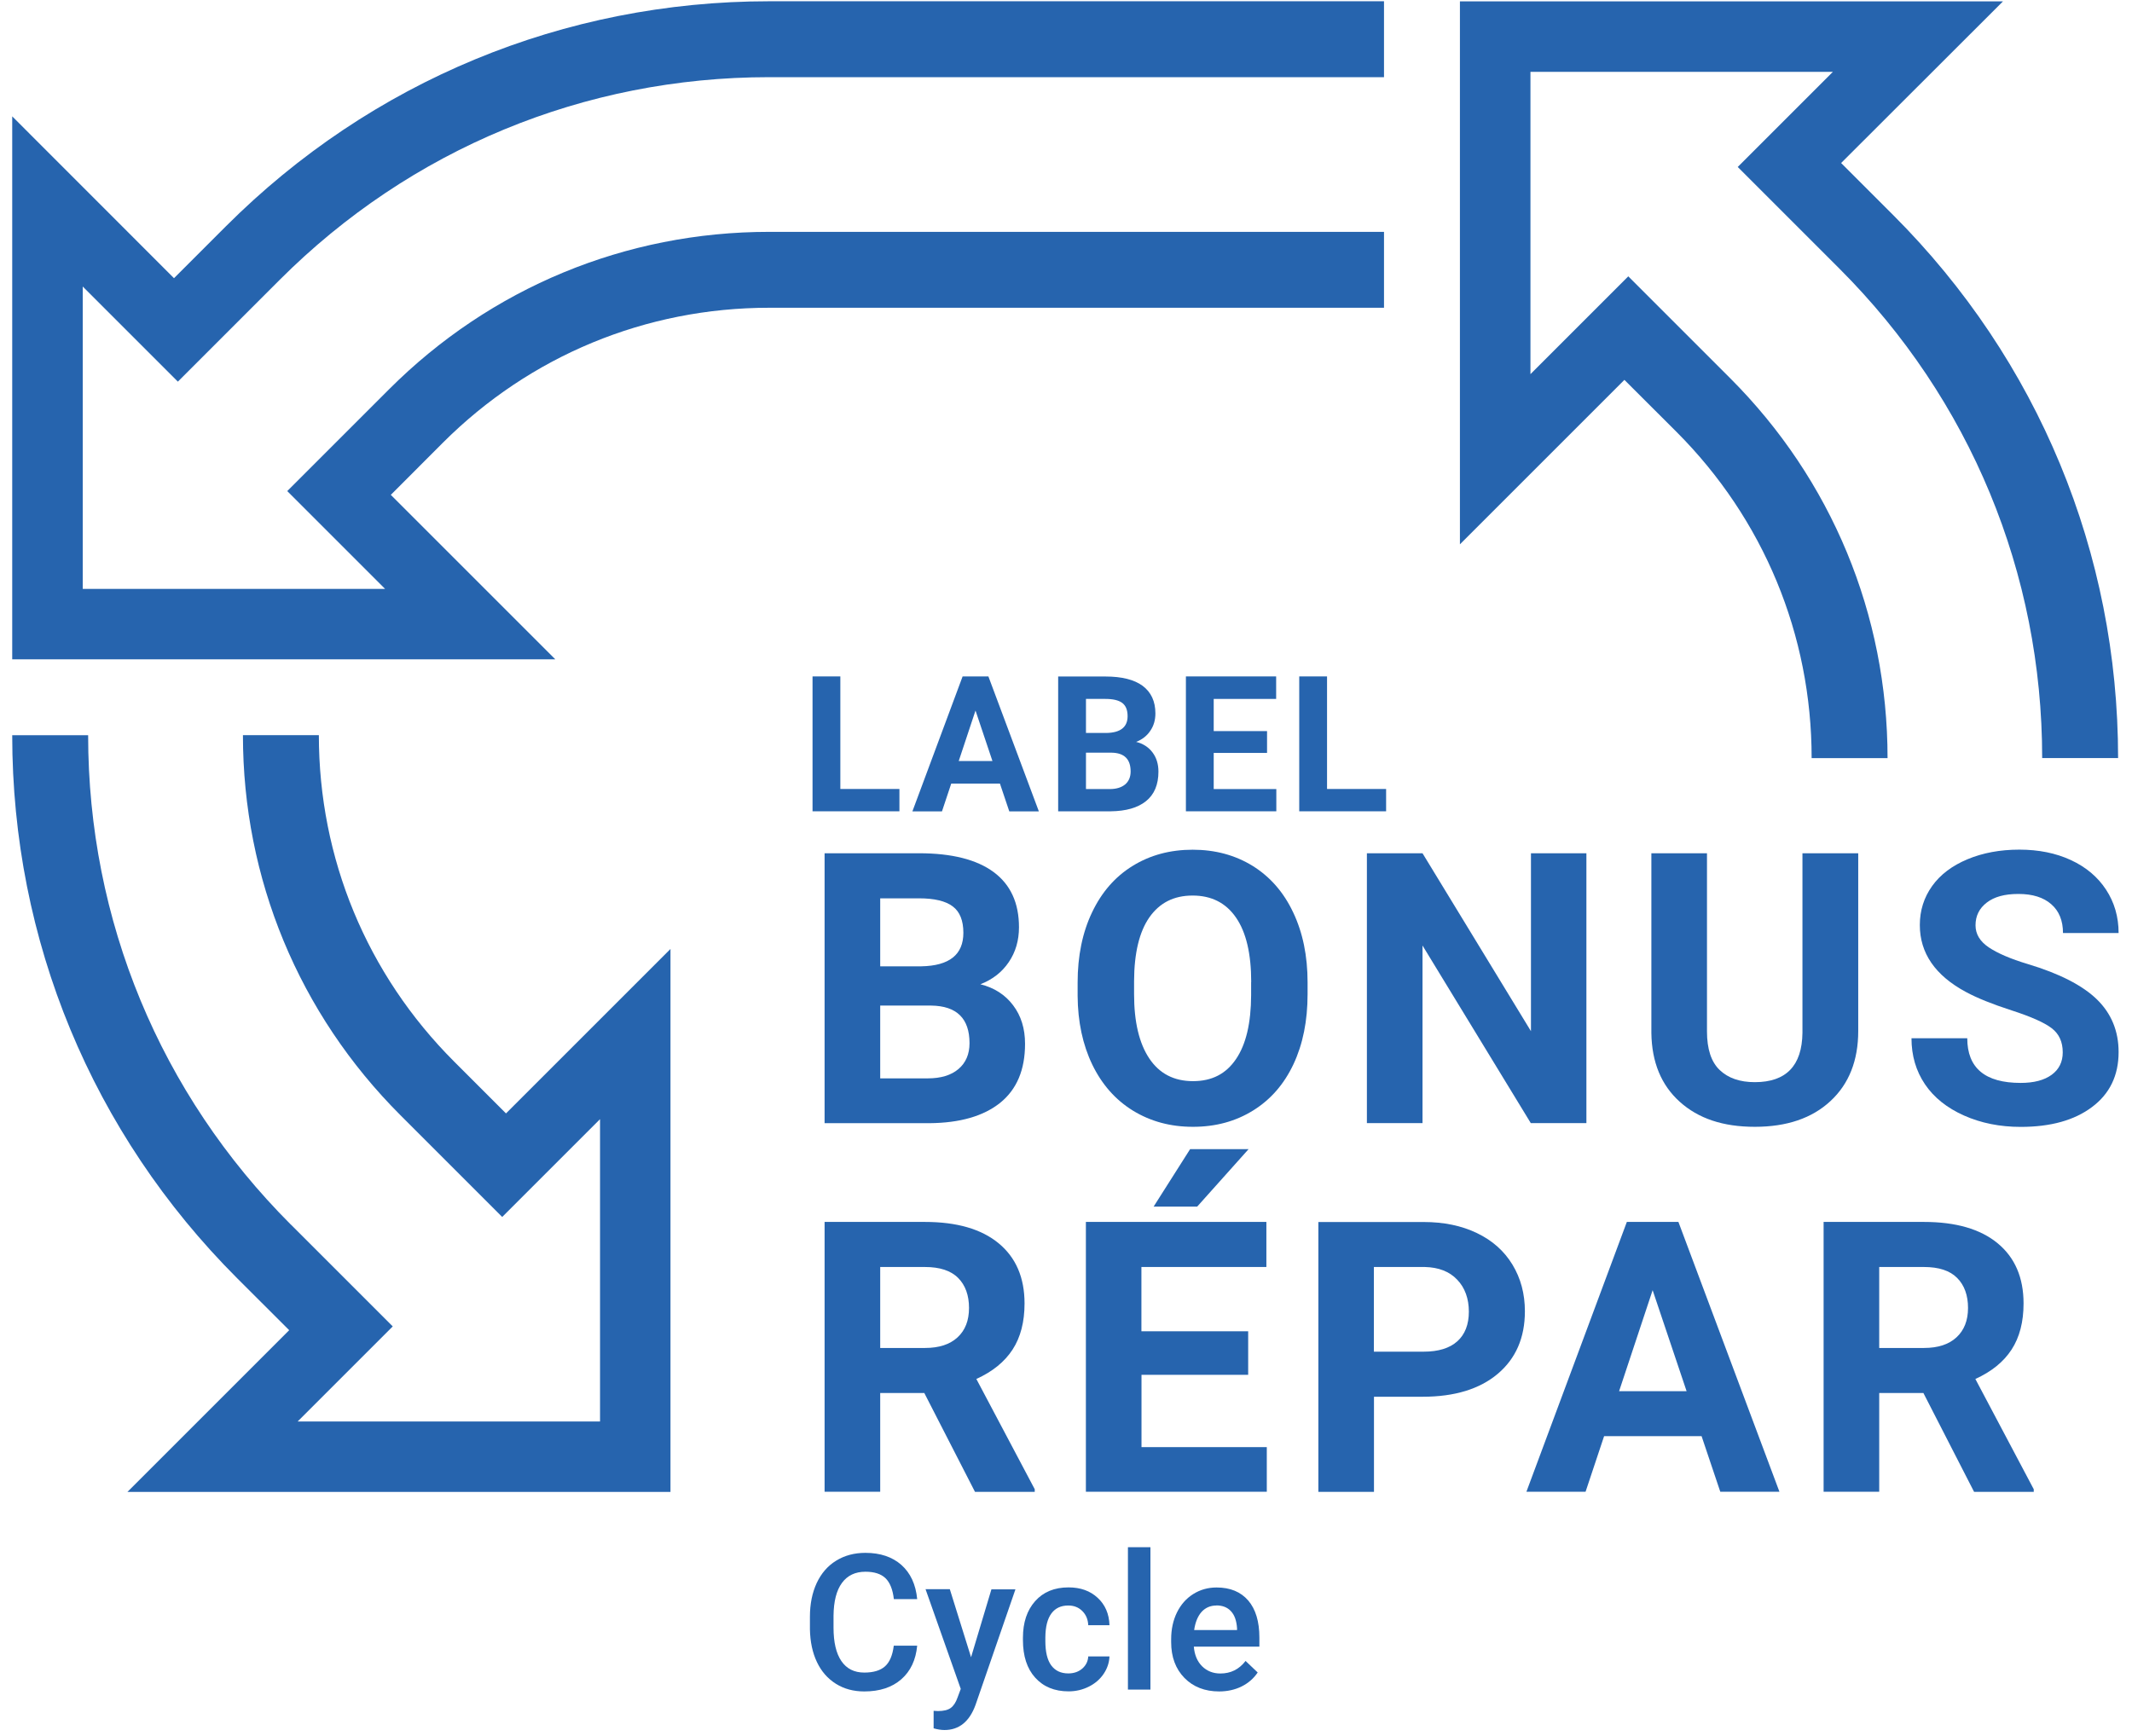
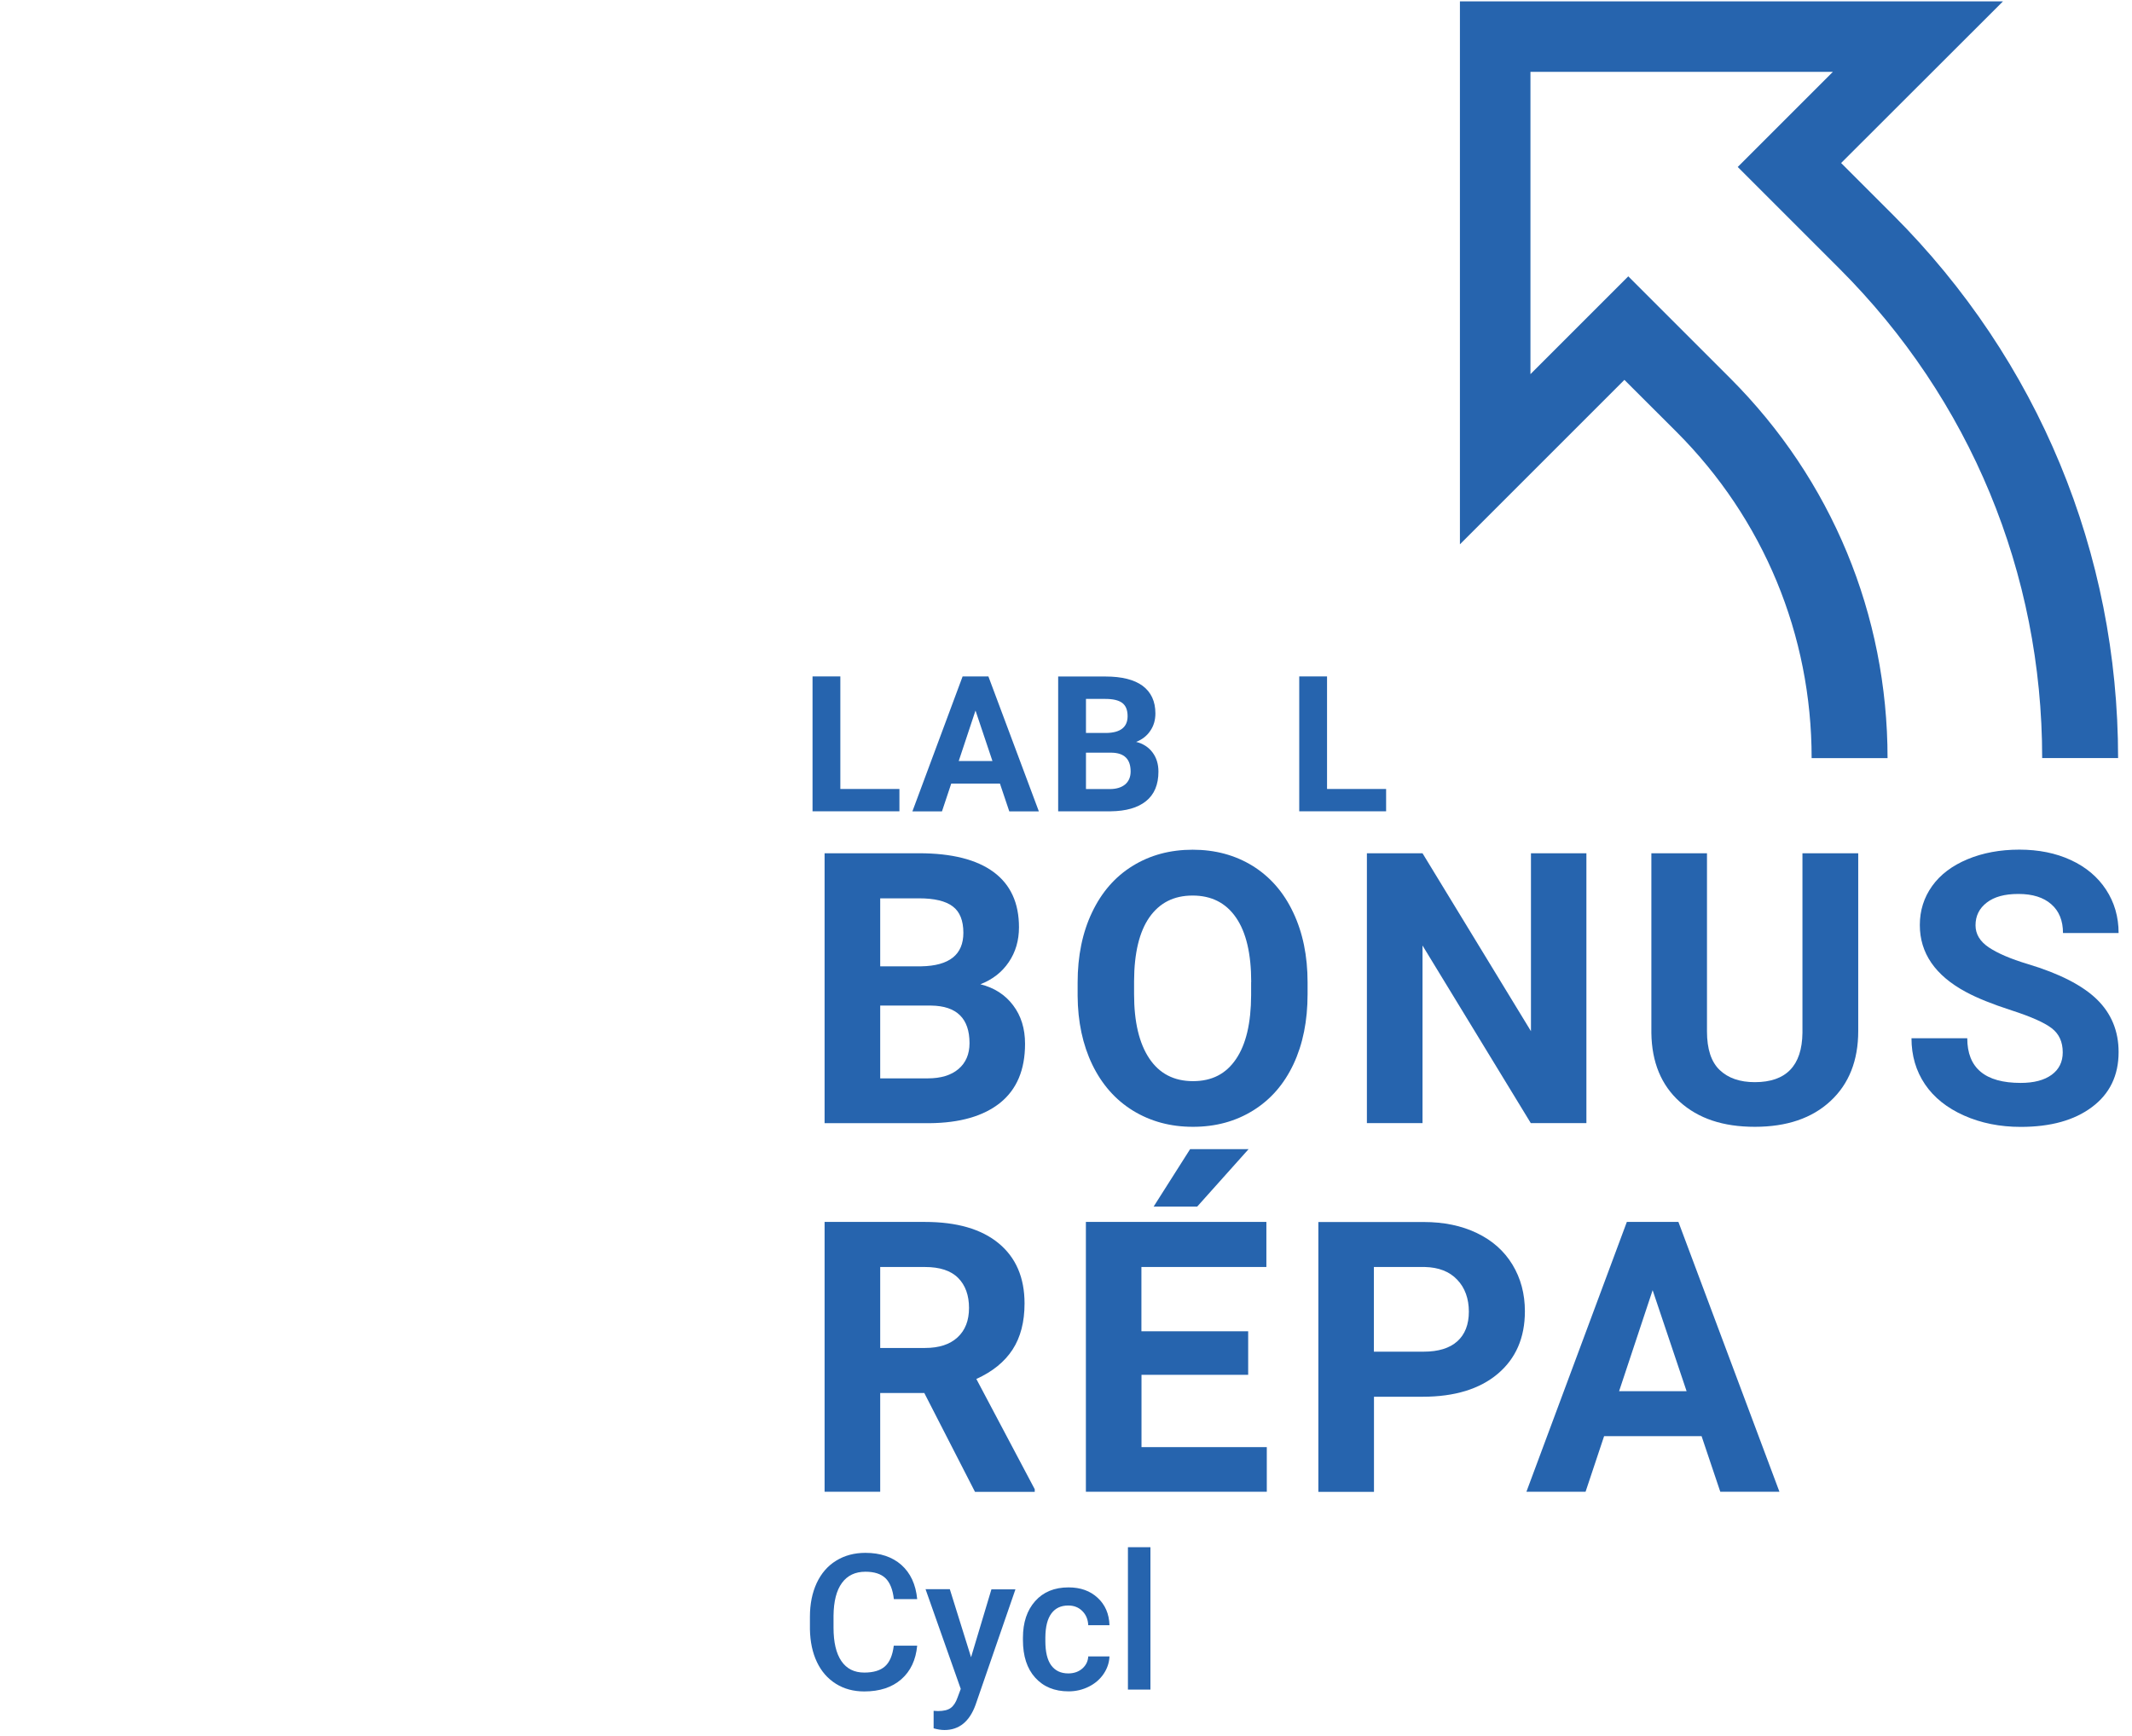
<svg xmlns="http://www.w3.org/2000/svg" id="Calque_1" data-name="Calque 1" viewBox="0 0 253.02 206.01">
  <defs>
    <style>
      .cls-1 {
        clip-path: url(#clippath);
      }

      .cls-2 {
        fill: none;
      }

      .cls-2, .cls-3 {
        stroke-width: 0px;
      }

      .cls-3 {
        fill: #2664ae;
      }

      .cls-4 {
        clip-path: url(#clippath-1);
      }

      .cls-5 {
        clip-path: url(#clippath-2);
      }
    </style>
    <clipPath id="clippath">
      <rect class="cls-2" x="-3.81" width="260.64" height="220.6" />
    </clipPath>
    <clipPath id="clippath-1">
      <rect class="cls-2" x="-3.81" width="260.64" height="220.6" />
    </clipPath>
    <clipPath id="clippath-2">
      <rect class="cls-2" x="-3.81" width="260.64" height="220.6" />
    </clipPath>
  </defs>
  <polygon class="cls-3" points="99.74 93.65 106.74 93.65 106.74 96.3 96.43 96.3 96.43 80.29 99.73 80.29 99.73 93.65 99.74 93.65" />
  <path class="cls-3" d="M113.78,90.33h4l-2.01-5.99-1.99,5.99h0ZM118.67,93.01h-5.78l-1.1,3.3h-3.51l5.96-16.02h3.06l5.99,16.02h-3.51l-1.11-3.3Z" />
  <g class="cls-1">
    <path class="cls-3" d="M128.88,89.34v4.32h2.83c.78,0,1.38-.19,1.82-.55.43-.37.65-.88.65-1.54,0-1.47-.76-2.21-2.28-2.23h-3.03ZM128.88,87h2.44c1.66-.03,2.5-.7,2.5-1.99,0-.73-.21-1.25-.63-1.57-.42-.32-1.09-.48-2-.48h-2.31v4.04h0ZM125.58,96.31v-16.01h5.61c1.94,0,3.42.37,4.42,1.11,1,.75,1.51,1.84,1.51,3.27,0,.79-.2,1.48-.61,2.07-.4.6-.97,1.04-1.68,1.31.82.2,1.47.62,1.94,1.24.47.62.71,1.38.71,2.29,0,1.54-.49,2.71-1.47,3.5s-2.38,1.19-4.2,1.21h-6.23Z" />
  </g>
-   <polygon class="cls-3" points="150.37 89.37 144.04 89.37 144.04 93.66 151.47 93.66 151.47 96.3 140.74 96.3 140.74 80.29 151.45 80.29 151.45 82.96 144.04 82.96 144.04 86.78 150.37 86.78 150.37 89.36 150.37 89.37" />
  <polygon class="cls-3" points="157.5 93.65 164.5 93.65 164.5 96.3 154.19 96.3 154.19 80.29 157.49 80.29 157.49 93.65 157.5 93.65" />
  <g class="cls-4">
    <path class="cls-3" d="M108.85,195.33c-.16,1.71-.79,3.04-1.89,4-1.1.96-2.56,1.44-4.39,1.44-1.28,0-2.4-.3-3.37-.91-.97-.61-1.72-1.46-2.25-2.58-.53-1.11-.8-2.41-.83-3.88v-1.5c0-1.51.27-2.84.8-3.99.54-1.15,1.3-2.04,2.31-2.66,1-.62,2.16-.93,3.47-.93,1.77,0,3.19.48,4.27,1.43,1.08.96,1.71,2.31,1.88,4.06h-2.77c-.13-1.15-.47-1.98-1-2.49-.54-.51-1.33-.76-2.37-.76-1.21,0-2.14.44-2.79,1.33-.65.88-.98,2.18-1,3.89v1.42c0,1.73.31,3.05.93,3.96.62.91,1.52,1.37,2.72,1.37,1.09,0,1.91-.25,2.46-.74.55-.49.9-1.31,1.04-2.45h2.77,0Z" />
    <path class="cls-3" d="M115.24,196.72l2.42-8.07h2.85l-4.73,13.7c-.72,2-1.96,3-3.69,3-.39,0-.82-.07-1.29-.2v-2.08l.51.03c.67,0,1.18-.12,1.52-.37.34-.25.61-.66.81-1.24l.38-1.02-4.18-11.84h2.88l2.52,8.07h0Z" />
    <path class="cls-3" d="M126.79,198.63c.67,0,1.22-.2,1.66-.58.44-.39.67-.87.7-1.44h2.52c-.03.74-.26,1.43-.69,2.07-.43.64-1.02,1.15-1.76,1.52-.74.37-1.54.56-2.4.56-1.67,0-2.98-.54-3.96-1.62-.98-1.08-1.46-2.57-1.46-4.47v-.27c0-1.81.48-3.26,1.45-4.35.97-1.09,2.29-1.63,3.96-1.63,1.42,0,2.57.41,3.46,1.24.89.82,1.36,1.91,1.4,3.25h-2.52c-.03-.68-.26-1.24-.7-1.68-.44-.44-.99-.66-1.67-.66-.87,0-1.53.31-2,.94-.47.63-.71,1.58-.72,2.85v.43c0,1.29.23,2.25.7,2.89.47.63,1.14.95,2.02.95h0Z" />
  </g>
  <rect class="cls-3" x="133.86" y="183.65" width="2.67" height="16.9" />
  <g class="cls-5">
-     <path class="cls-3" d="M144.37,190.57c-.73,0-1.32.26-1.78.77-.45.51-.74,1.23-.87,2.14h5.09v-.2c-.06-.9-.29-1.57-.72-2.03-.42-.46-1-.69-1.74-.69h0ZM144.69,200.77c-1.69,0-3.07-.53-4.12-1.6-1.05-1.07-1.58-2.49-1.58-4.26v-.33c0-1.19.23-2.25.69-3.19.46-.93,1.1-1.66,1.93-2.18.83-.52,1.75-.78,2.77-.78,1.62,0,2.87.52,3.76,1.55.88,1.03,1.32,2.5,1.32,4.39v1.08h-7.78c.08.98.41,1.76.98,2.33.58.57,1.3.86,2.17.86,1.23,0,2.22-.49,2.99-1.49l1.44,1.37c-.48.71-1.11,1.26-1.91,1.66-.79.39-1.69.59-2.68.59h0Z" />
-     <path class="cls-3" d="M45.7,69.9H9.82v-35.89l11.29,11.29,12.08-12.08c15.52-15.52,36.14-24.06,58.09-24.06h72.97V.15h-72.97C66.93.15,44.04,9.64,26.82,26.85l-6.17,6.17L1.45,13.81v64.45h64.45l-19.52-19.52,6.16-6.17c10.35-10.35,24.11-16.04,38.74-16.04h72.97v-9.01h-72.97c-17.04,0-33.06,6.64-45.11,18.69l-12.08,12.08,11.61,11.61h0Z" />
-     <path class="cls-3" d="M34.52,145.36c-15.52-15.52-24.06-36.15-24.06-58.09H1.45c0,24.35,9.48,47.24,26.7,64.46l6.17,6.16-19.2,19.2h64.45v-64.45l-19.52,19.52-6.16-6.16c-10.35-10.35-16.05-24.11-16.05-38.74h-9.01c0,17.04,6.64,33.06,18.69,45.11l12.08,12.08,11.61-11.61v35.89h-35.89l11.29-11.29-12.08-12.08h0Z" />
    <path class="cls-3" d="M218.3,31.89c15.52,15.52,24.06,36.14,24.06,58.09h9.01c0-24.35-9.48-47.24-26.7-64.46l-6.17-6.17L237.71.16h-64.45v64.45l19.52-19.52,6.17,6.16c10.35,10.35,16.05,24.11,16.05,38.74h9.01c0-17.04-6.64-33.06-18.69-45.11l-12.08-12.08-11.61,11.61V8.53h35.89l-11.29,11.29,12.08,12.08h0Z" />
    <path class="cls-3" d="M104.46,119.36v8.64h5.65c1.55,0,2.77-.37,3.64-1.11.87-.74,1.31-1.76,1.31-3.07,0-2.93-1.52-4.42-4.55-4.46h-6.05ZM104.46,114.7h4.88c3.33-.06,4.99-1.39,4.99-3.98,0-1.45-.42-2.5-1.26-3.13-.84-.64-2.18-.96-3.99-.96h-4.62v8.08h0ZM97.86,133.31v-32.03h11.22c3.89,0,6.83.75,8.84,2.23,2.01,1.49,3.01,3.67,3.01,6.55,0,1.57-.4,2.95-1.21,4.14-.81,1.2-1.93,2.07-3.37,2.63,1.64.41,2.94,1.24,3.88,2.49.95,1.25,1.42,2.77,1.42,4.58,0,3.08-.98,5.41-2.95,7-1.97,1.58-4.77,2.39-8.4,2.42h-12.45,0Z" />
    <path class="cls-3" d="M148.49,116.57c0-3.36-.6-5.91-1.8-7.65-1.2-1.75-2.92-2.62-5.15-2.62s-3.92.86-5.13,2.58c-1.2,1.72-1.81,4.25-1.82,7.58v1.56c0,3.27.6,5.81,1.8,7.61,1.2,1.8,2.93,2.7,5.19,2.7s3.92-.87,5.1-2.61c1.19-1.74,1.79-4.27,1.8-7.6v-1.56ZM155.18,118.02c0,3.15-.56,5.92-1.67,8.29-1.12,2.38-2.71,4.21-4.79,5.5-2.07,1.29-4.45,1.94-7.14,1.94s-5.02-.64-7.11-1.91c-2.08-1.28-3.69-3.1-4.84-5.47-1.14-2.37-1.72-5.09-1.74-8.17v-1.58c0-3.15.57-5.93,1.71-8.32,1.14-2.4,2.74-4.24,4.82-5.52,2.07-1.28,4.45-1.92,7.12-1.92s5.04.64,7.12,1.92c2.07,1.29,3.68,3.12,4.81,5.52,1.14,2.4,1.71,5.16,1.71,8.3v1.43h0Z" />
  </g>
  <polygon class="cls-3" points="188.27 133.31 181.67 133.31 168.82 112.23 168.82 133.31 162.22 133.31 162.22 101.28 168.82 101.28 181.69 122.4 181.69 101.28 188.27 101.28 188.27 133.31 188.27 133.31" />
  <g>
    <path class="cls-3" d="M220.53,101.28v21.1c0,3.5-1.1,6.28-3.29,8.31-2.19,2.04-5.19,3.06-8.98,3.06s-6.71-.99-8.91-2.97c-2.2-1.98-3.32-4.7-3.37-8.16v-21.34h6.6v21.14c0,2.1.5,3.63,1.51,4.59,1.01.96,2.39,1.44,4.17,1.44,3.71,0,5.6-1.95,5.65-5.85v-21.32h6.62,0Z" />
    <path class="cls-3" d="M244.8,124.91c0-1.25-.44-2.2-1.32-2.87-.88-.67-2.46-1.37-4.75-2.11-2.29-.74-4.1-1.47-5.43-2.19-3.64-1.96-5.46-4.61-5.46-7.94,0-1.73.49-3.27,1.46-4.63.97-1.36,2.38-2.42,4.2-3.18,1.82-.76,3.87-1.14,6.15-1.14s4.33.41,6.12,1.24c1.79.83,3.18,2,4.17,3.51.99,1.51,1.49,3.23,1.49,5.15h-6.6c0-1.46-.46-2.61-1.39-3.42-.92-.81-2.22-1.22-3.89-1.22s-2.87.34-3.76,1.02c-.89.68-1.34,1.58-1.34,2.7,0,1.04.52,1.91,1.57,2.62,1.05.7,2.59,1.37,4.63,1.98,3.76,1.13,6.49,2.53,8.21,4.2,1.71,1.67,2.57,3.76,2.57,6.25,0,2.77-1.05,4.95-3.15,6.52-2.1,1.58-4.92,2.36-8.47,2.36-2.46,0-4.71-.45-6.73-1.35-2.02-.9-3.57-2.14-4.63-3.71-1.06-1.57-1.6-3.39-1.6-5.46h6.62c0,3.53,2.11,5.3,6.34,5.3,1.57,0,2.79-.32,3.67-.96.88-.64,1.32-1.53,1.32-2.67h0Z" />
    <path class="cls-3" d="M104.47,160h5.32c1.66,0,2.94-.42,3.85-1.26.91-.84,1.36-2,1.36-3.49s-.43-2.7-1.29-3.56c-.86-.87-2.18-1.3-3.95-1.3h-5.3v9.61h0ZM109.72,165.35h-5.26v11.72h-6.6v-32.03h11.9c3.78,0,6.7.84,8.75,2.53,2.05,1.69,3.08,4.07,3.08,7.15,0,2.18-.47,4.01-1.42,5.47-.95,1.46-2.38,2.62-4.3,3.49l6.93,13.09v.31h-7.09l-6.01-11.72h0Z" />
  </g>
  <path class="cls-3" d="M141.25,136.4h6.93l-6.1,6.82h-5.17l4.33-6.82ZM148.14,163.19h-12.67v8.58h14.87v5.3h-21.47v-32.03h21.42v5.35h-14.83v7.63h12.67v5.17h0Z" />
  <path class="cls-3" d="M163.06,160.44h5.9c1.74,0,3.08-.41,3.99-1.23s1.37-1.99,1.37-3.52-.46-2.84-1.39-3.8c-.92-.97-2.2-1.46-3.83-1.5h-6.05v10.05ZM163.06,165.79v11.29h-6.6v-32.03h12.49c2.41,0,4.52.44,6.34,1.32,1.83.88,3.23,2.13,4.21,3.75.98,1.62,1.47,3.46,1.47,5.53,0,3.14-1.08,5.61-3.22,7.42-2.15,1.81-5.12,2.72-8.92,2.72h-5.78Z" />
  <path class="cls-3" d="M192.15,165.13h8.01l-4.03-11.99-3.98,11.99ZM201.94,170.47h-11.57l-2.2,6.6h-7.02l11.92-32.03h6.12l11.99,32.03h-7.02l-2.22-6.6Z" />
-   <path class="cls-3" d="M223.02,160h5.32c1.66,0,2.94-.42,3.85-1.26.91-.84,1.37-2,1.37-3.49s-.43-2.7-1.29-3.56c-.86-.87-2.17-1.3-3.95-1.3h-5.3v9.61h0ZM228.28,165.35h-5.26v11.72h-6.6v-32.03h11.9c3.78,0,6.7.84,8.75,2.53,2.05,1.69,3.08,4.07,3.08,7.15,0,2.18-.47,4.01-1.42,5.47-.95,1.46-2.38,2.62-4.3,3.49l6.93,13.09v.31h-7.08l-6.01-11.72h0Z" />
</svg>